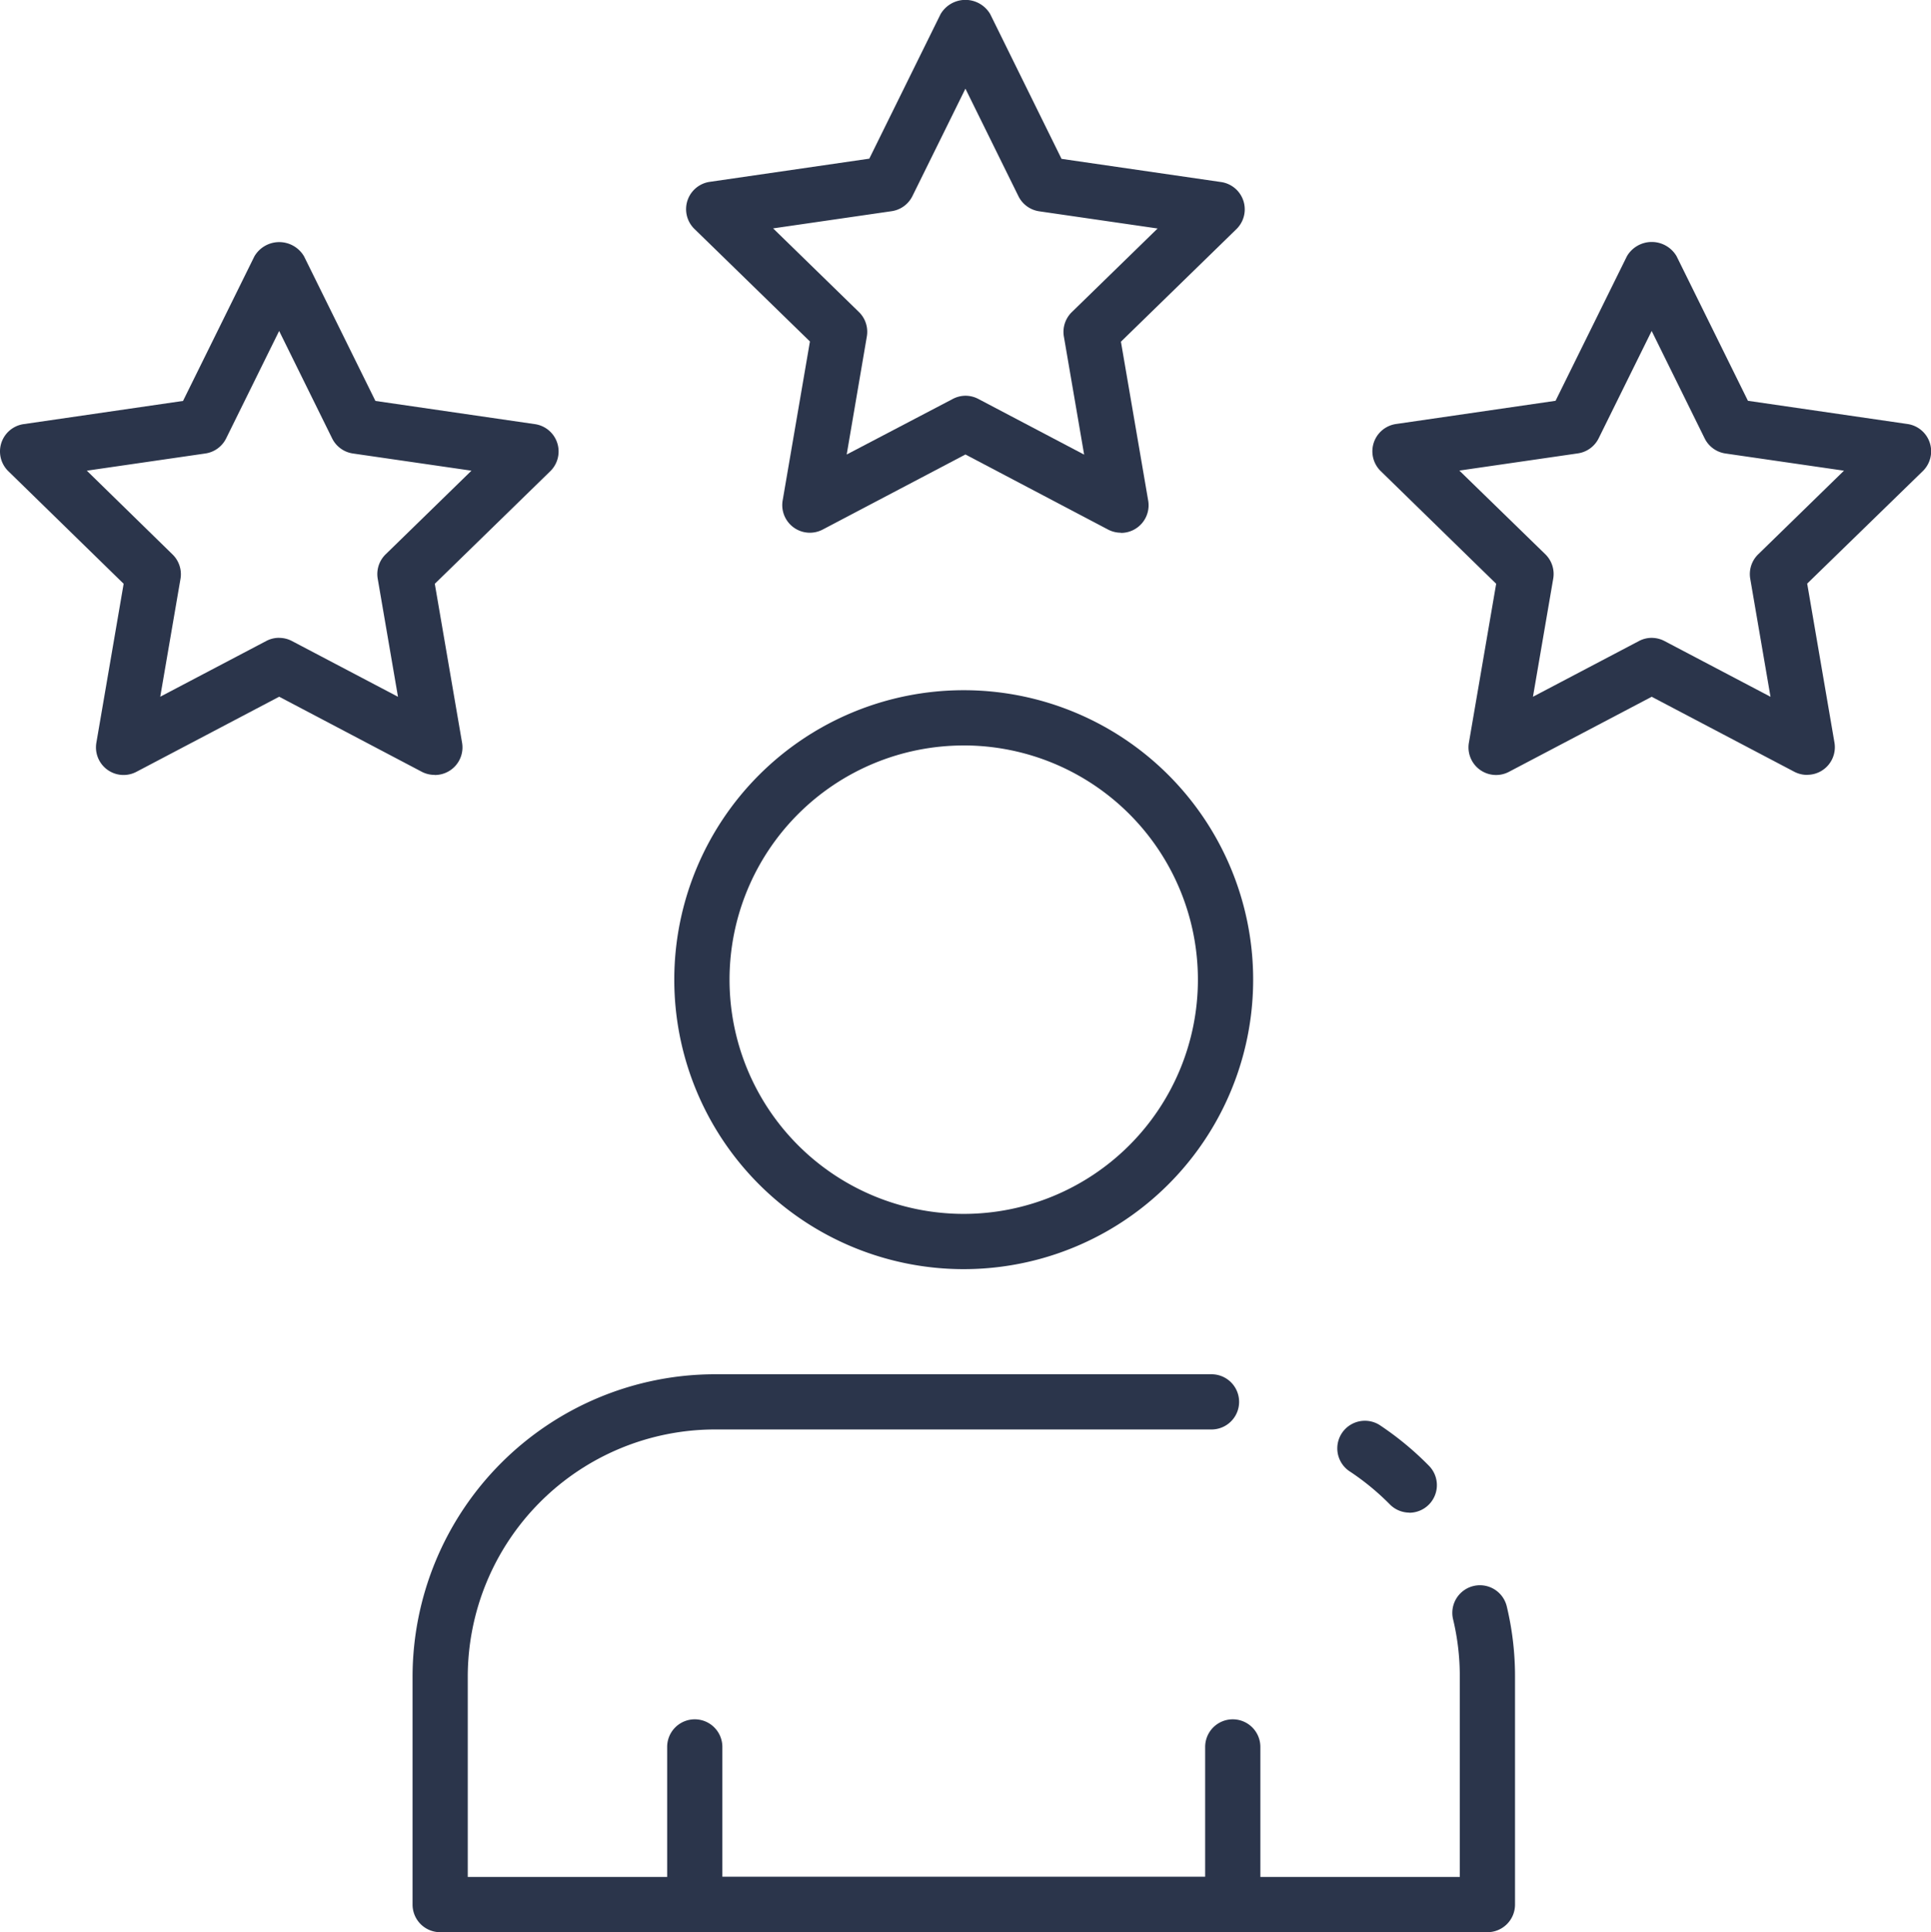
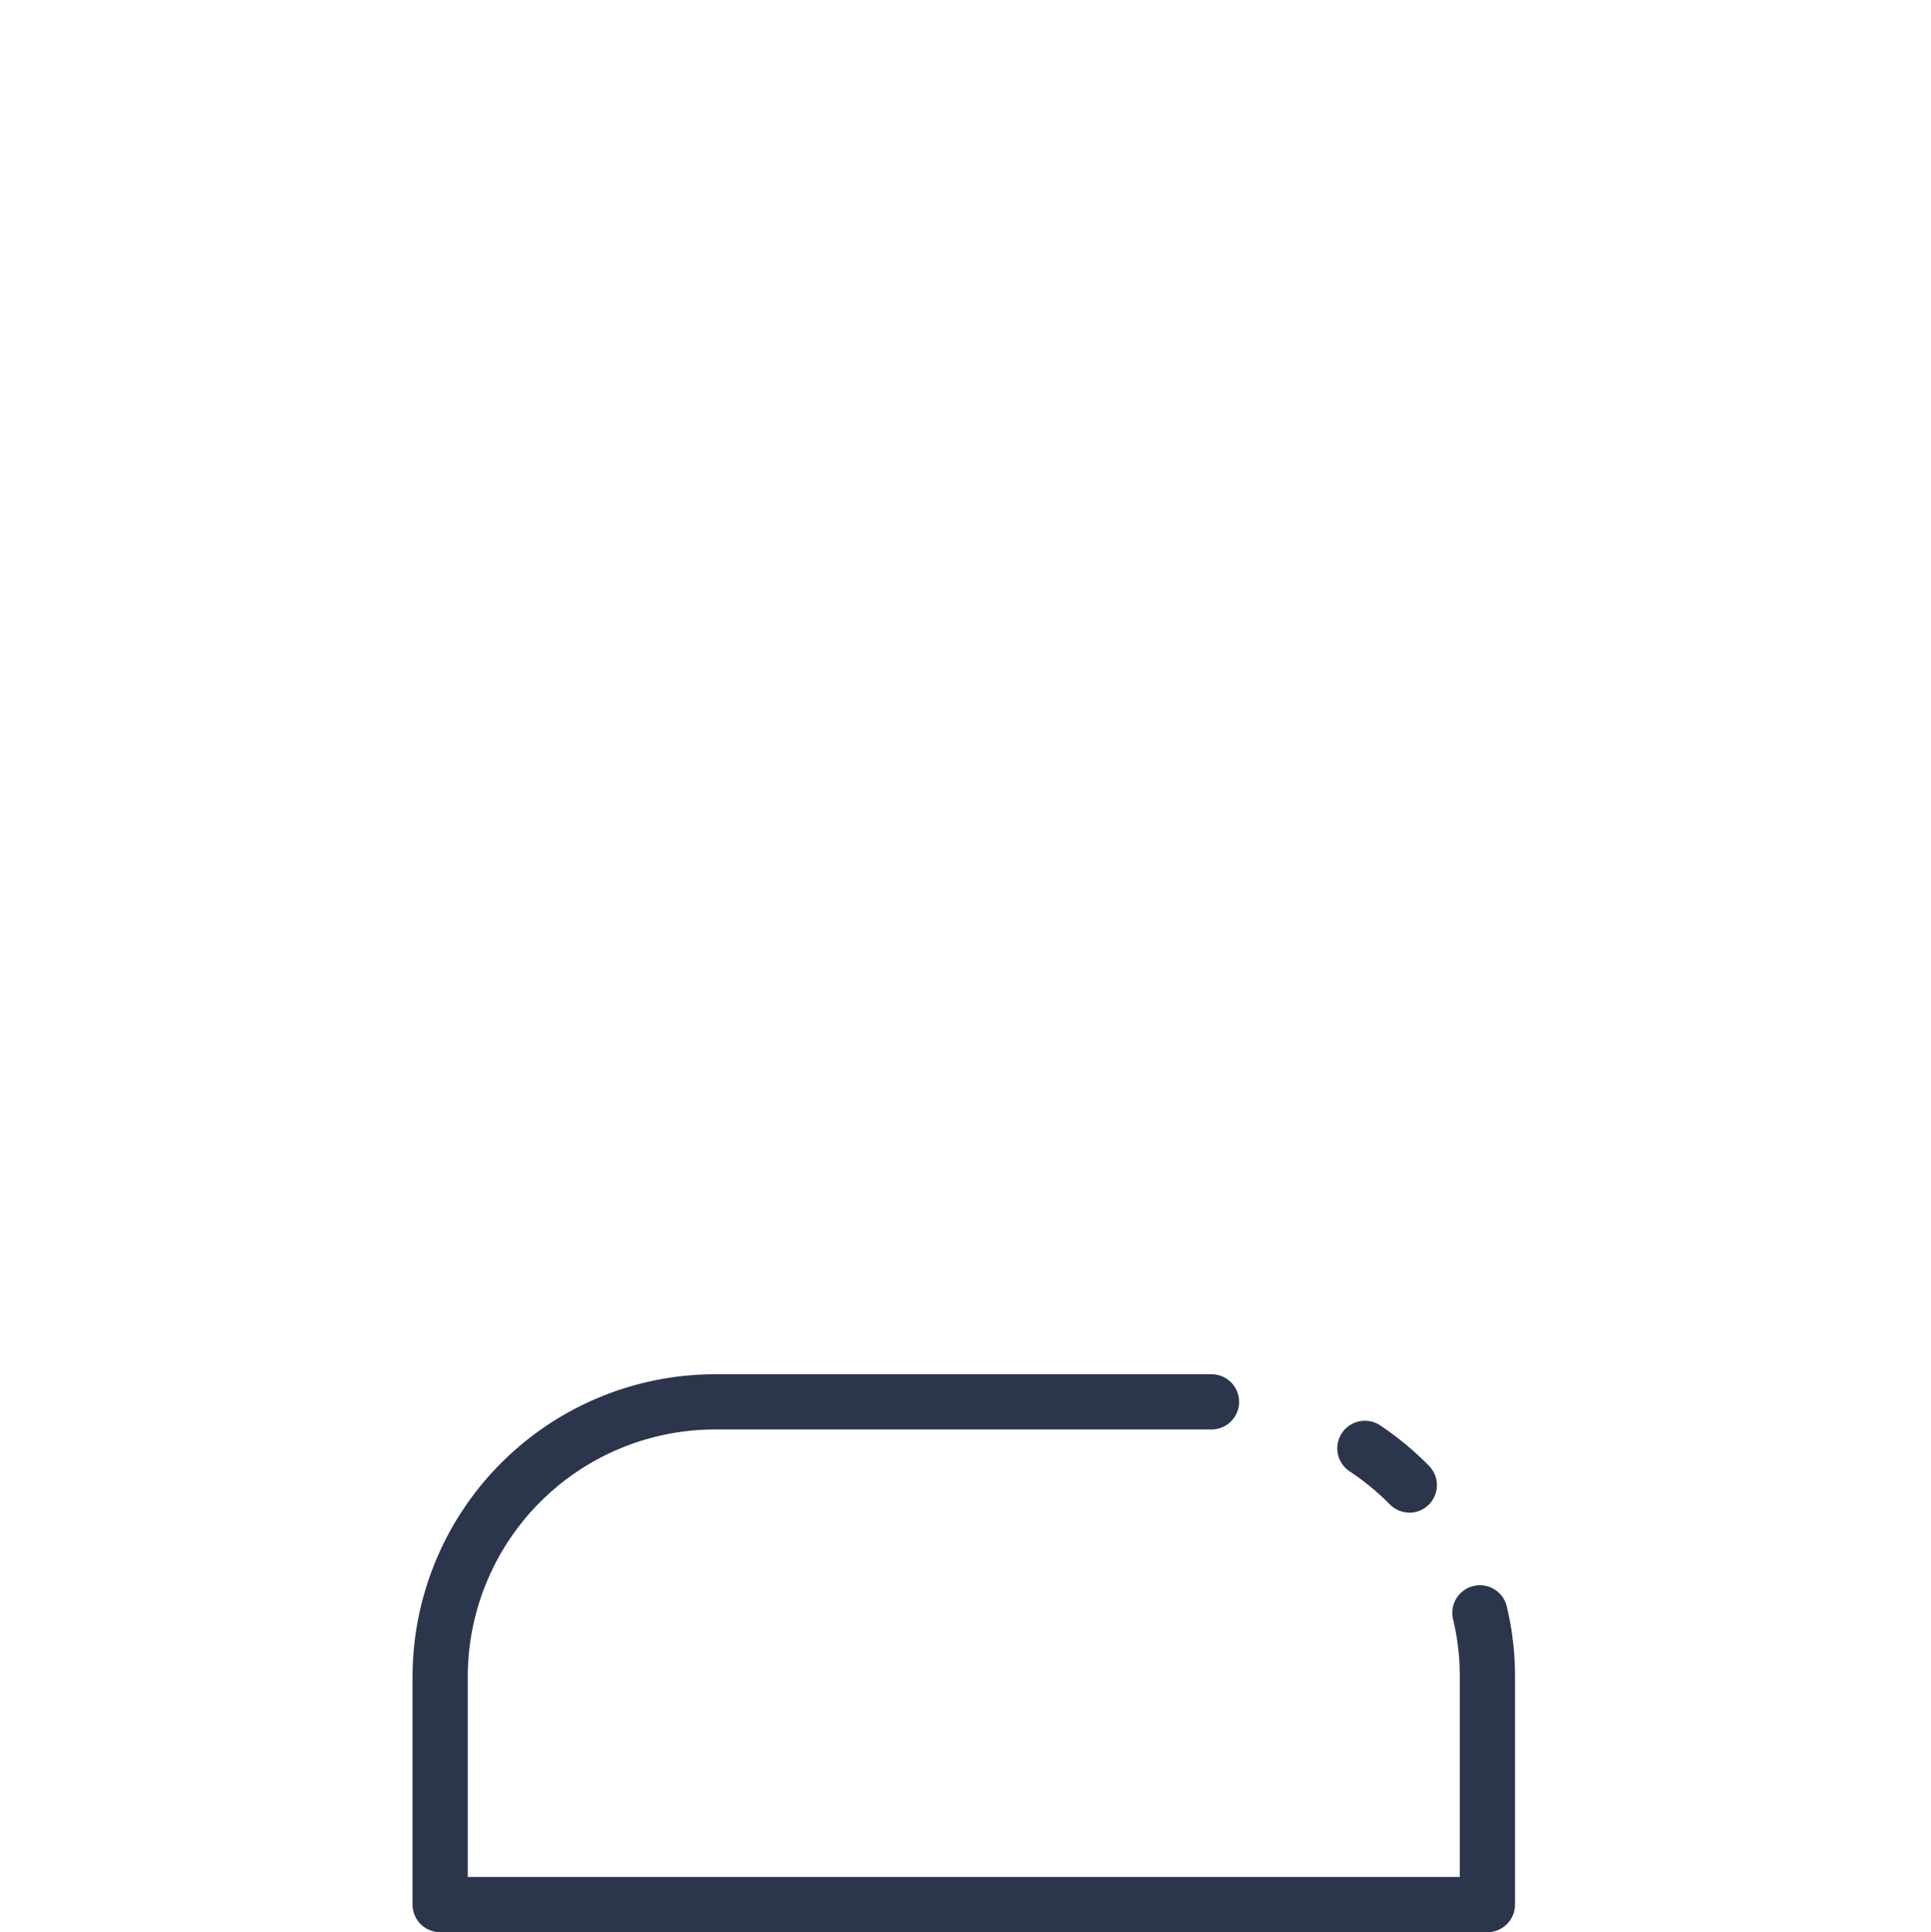
<svg xmlns="http://www.w3.org/2000/svg" width="69.965" height="70" viewBox="0 0 69.965 70">
  <g id="rating_1_" data-name="rating (1)" transform="translate(-2.043 -2.045)">
    <path id="Path_2416" data-name="Path 2416" d="M53.082,56.812a1,1,0,0,1-.714-.3A9.1,9.1,0,0,0,50.888,55.3a1,1,0,0,1,1.1-1.669,11.171,11.171,0,0,1,1.8,1.485,1,1,0,0,1-.714,1.7Z" transform="translate(0.031 0.033)" fill="#2b354b" />
-     <path id="Path_2417" data-name="Path 2417" d="M55.925,72.013H17.981a1,1,0,0,1-1-1V62.757A10.969,10.969,0,0,1,27.937,51.8H45.929a1,1,0,0,1,0,2H27.937a8.966,8.966,0,0,0-8.956,8.956v7.255H54.925V62.757a8.806,8.806,0,0,0-.242-2.075,1,1,0,1,1,1.943-.476,10.834,10.834,0,0,1,.3,2.548v8.259A1,1,0,0,1,55.925,72.013Z" transform="translate(0.01 0.032)" fill="#2b354b" />
-     <path id="Path_2418" data-name="Path 2418" d="M36.945,48.008A10.487,10.487,0,1,1,47.432,37.521,10.487,10.487,0,0,1,36.945,48.008Zm0-18.972a8.485,8.485,0,1,0,8.485,8.485A8.485,8.485,0,0,0,36.945,29.035Z" transform="translate(0.016 0.016)" fill="#2b354b" />
-     <path id="Path_2419" data-name="Path 2419" d="M46.693,72H27.2a1,1,0,0,1-1-1V65.293a1,1,0,1,1,2,0V70H45.693V65.293a1,1,0,1,1,2,0V71A1,1,0,0,1,46.693,72Z" transform="translate(0.016 0.04)" fill="#2b354b" />
-     <path id="Path_2420" data-name="Path 2420" d="M67.491,30.112A1,1,0,0,1,67.026,30l-5.17-2.718L56.686,30a1,1,0,0,1-1.453-1.055l.988-5.757-4.182-4.081a1,1,0,0,1,.553-1.707l5.781-.841,2.585-5.237a1.042,1.042,0,0,1,1.8,0l2.585,5.237,5.781.841a1,1,0,0,1,.554,1.707L67.49,23.182l.988,5.757a1,1,0,0,1-.987,1.17Zm-5.636-4.964a.992.992,0,0,1,.465.115l3.841,2.019-.734-4.275a1,1,0,0,1,.289-.887l3.107-3.029-4.295-.623a1,1,0,0,1-.753-.547l-1.92-3.892-1.92,3.888a1,1,0,0,1-.753.547l-4.295.623L58,22.117a1,1,0,0,1,.288.887l-.734,4.277,3.841-2.019a.992.992,0,0,1,.465-.115Z" transform="translate(0.032 0.006)" fill="#2b354b" />
-     <path id="Path_2421" data-name="Path 2421" d="M42.642,21.345a1.009,1.009,0,0,1-.465-.114l-5.17-2.721-5.17,2.719a1,1,0,0,1-1.452-1.055l.988-5.758L27.189,10.34a1,1,0,0,1,.554-1.707l5.781-.84,2.582-5.235a1.042,1.042,0,0,1,1.8,0L40.489,7.8l5.781.84a1,1,0,0,1,.554,1.707l-4.183,4.077.988,5.758a1,1,0,0,1-.987,1.169Zm-5.636-4.963a1,1,0,0,1,.465.114l3.837,2.019-.734-4.277a1,1,0,0,1,.288-.886l3.108-3.029L39.68,9.7a1,1,0,0,1-.753-.548l-1.92-3.895-1.92,3.891a1,1,0,0,1-.753.548l-4.295.623,3.108,3.029a1,1,0,0,1,.288.886l-.73,4.277L36.545,16.5A1,1,0,0,1,37.007,16.382Z" transform="translate(0.016)" fill="#2b354b" />
-     <path id="Path_2422" data-name="Path 2422" d="M17.793,30.112A1,1,0,0,1,17.327,30L12.158,27.28,6.987,30a1,1,0,0,1-1.452-1.055l.988-5.757L2.34,19.105a1,1,0,0,1,.554-1.7l5.781-.841,2.585-5.237a1.042,1.042,0,0,1,1.8,0l2.585,5.237,5.781.841a1,1,0,0,1,.553,1.707l-4.182,4.077.988,5.757a1,1,0,0,1-.987,1.17Zm-5.636-4.964a.992.992,0,0,1,.465.115l3.841,2.019-.734-4.275a1,1,0,0,1,.288-.887l3.108-3.029-4.295-.623a1,1,0,0,1-.753-.547l-1.92-3.892-1.92,3.892a1,1,0,0,1-.753.547l-4.295.623,3.1,3.029a1,1,0,0,1,.294.887l-.734,4.273,3.841-2.019a.992.992,0,0,1,.465-.115Z" transform="translate(0 0.006)" fill="#2b354b" />
+     <path id="Path_2417" data-name="Path 2417" d="M55.925,72.013H17.981a1,1,0,0,1-1-1V62.757A10.969,10.969,0,0,1,27.937,51.8H45.929a1,1,0,0,1,0,2H27.937a8.966,8.966,0,0,0-8.956,8.956v7.255H54.925V62.757a8.806,8.806,0,0,0-.242-2.075,1,1,0,1,1,1.943-.476,10.834,10.834,0,0,1,.3,2.548v8.259A1,1,0,0,1,55.925,72.013" transform="translate(0.01 0.032)" fill="#2b354b" />
  </g>
</svg>